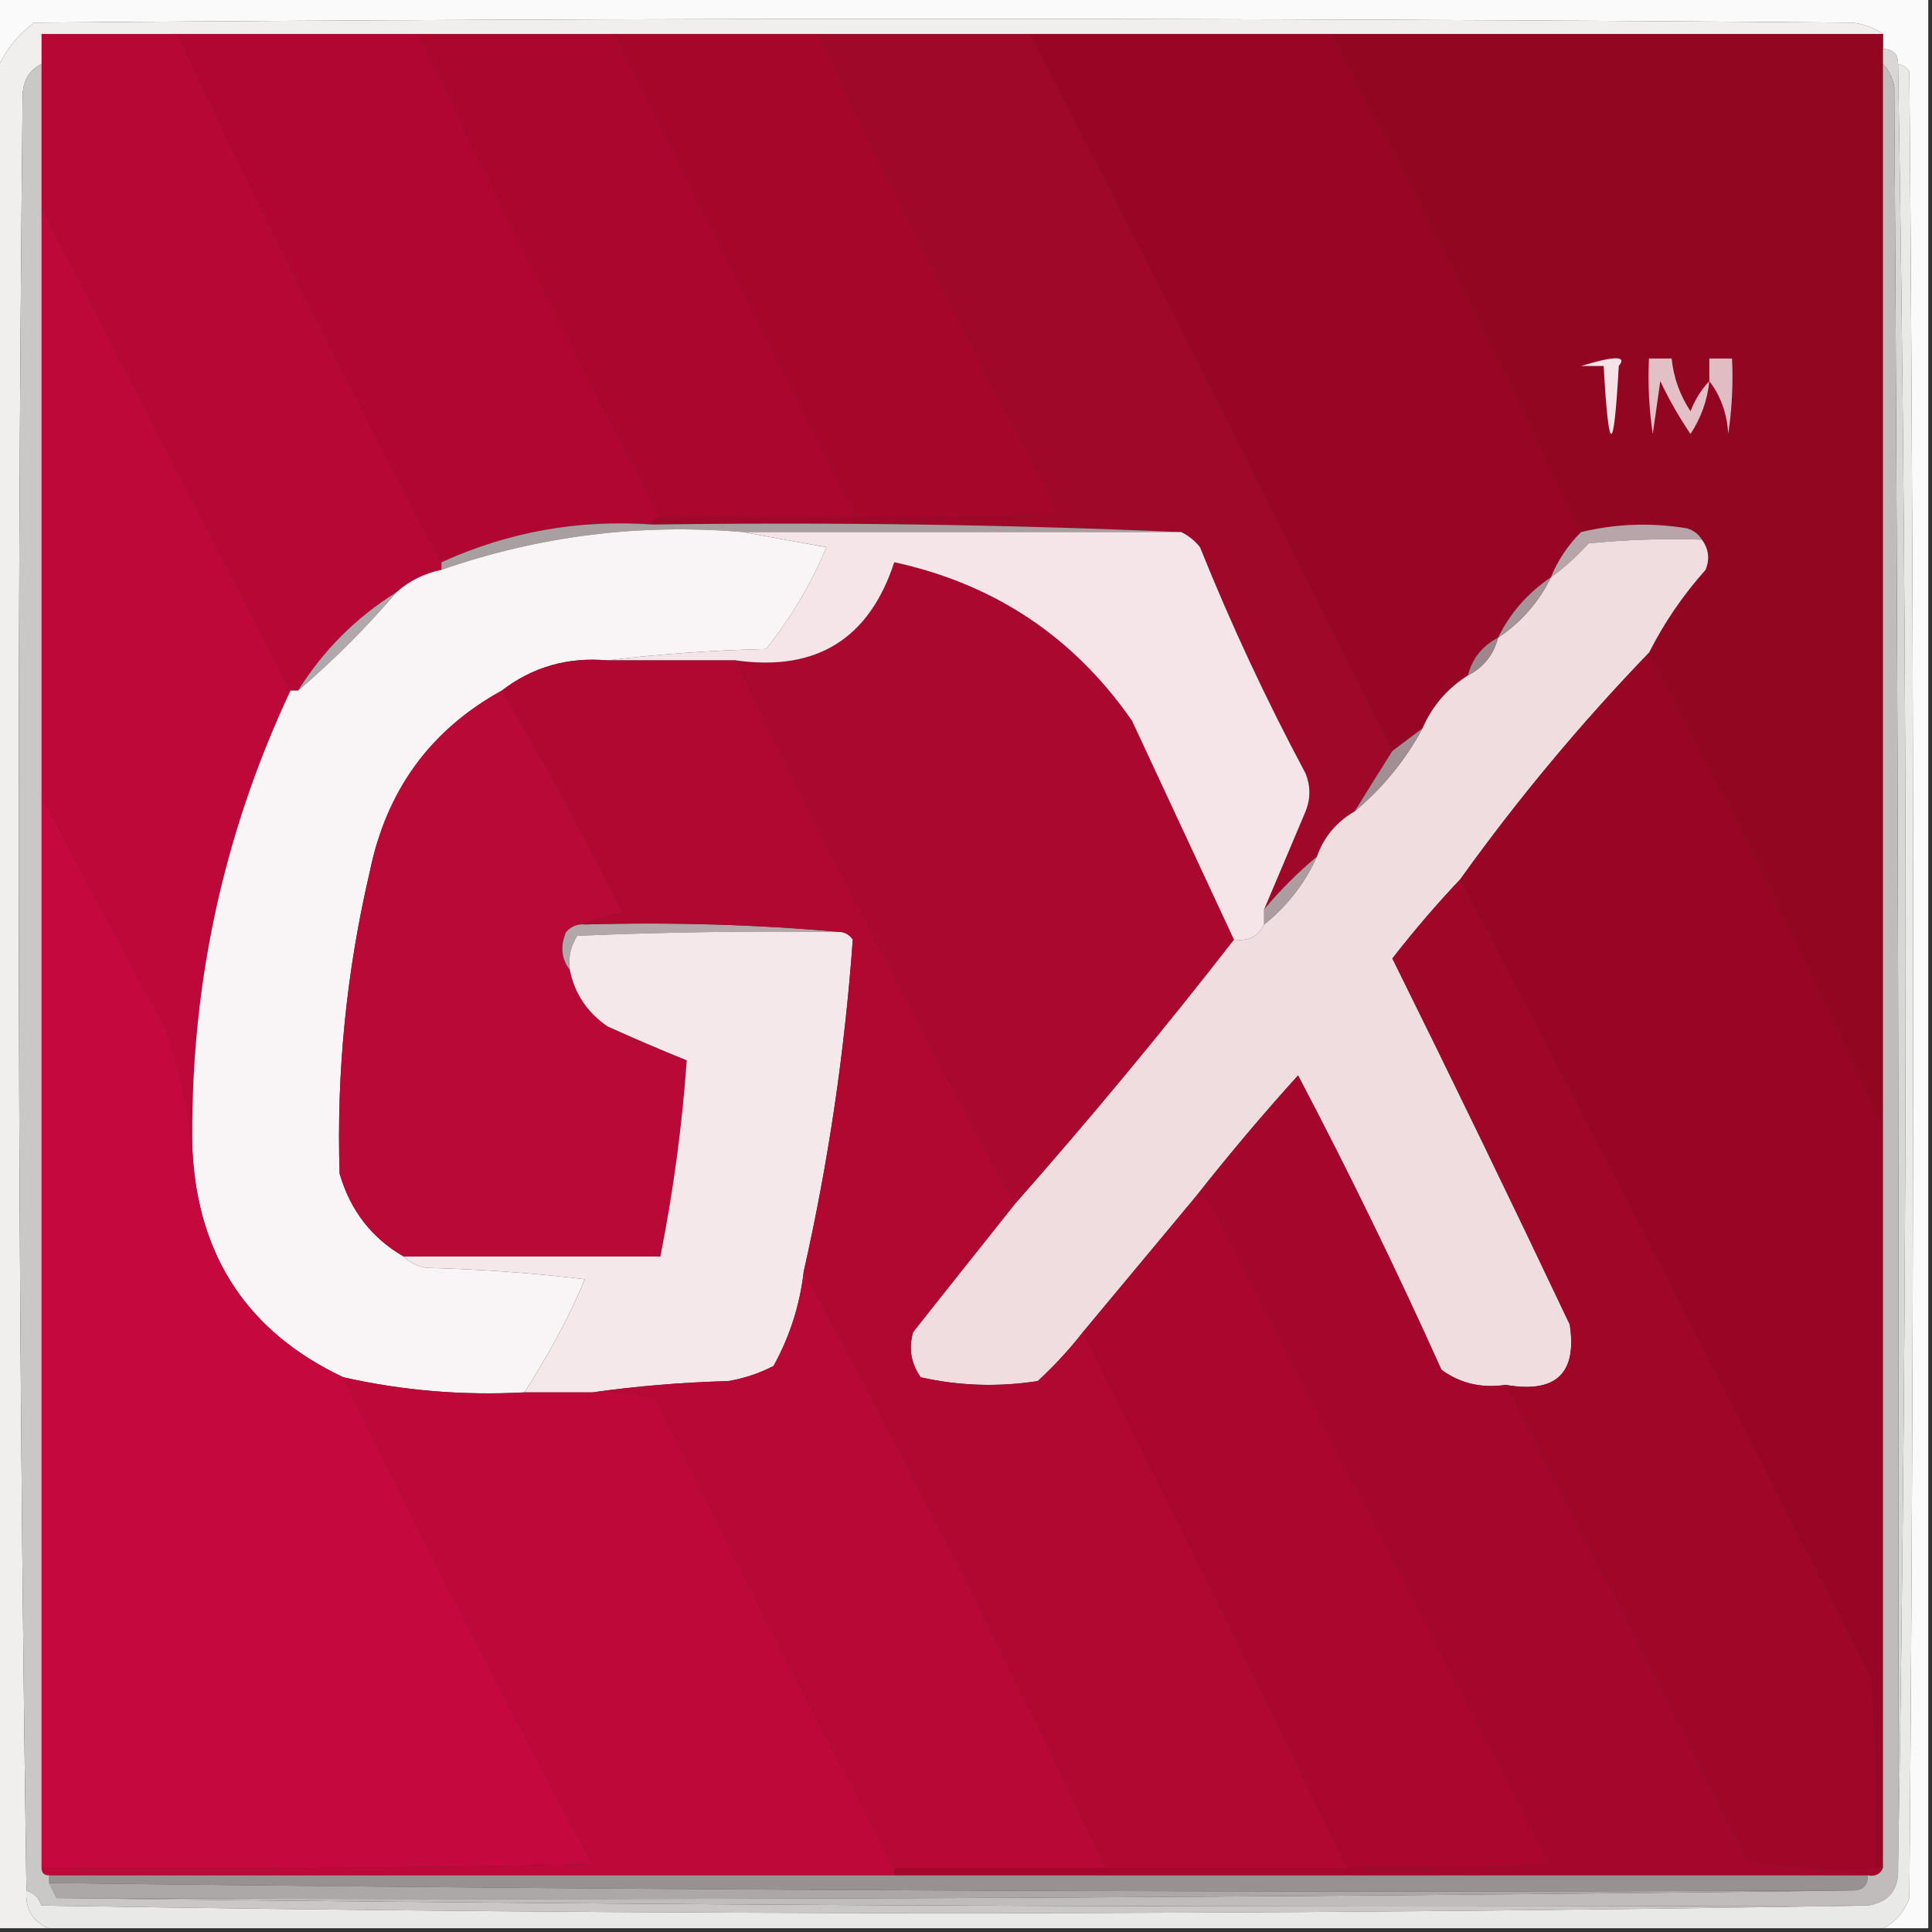
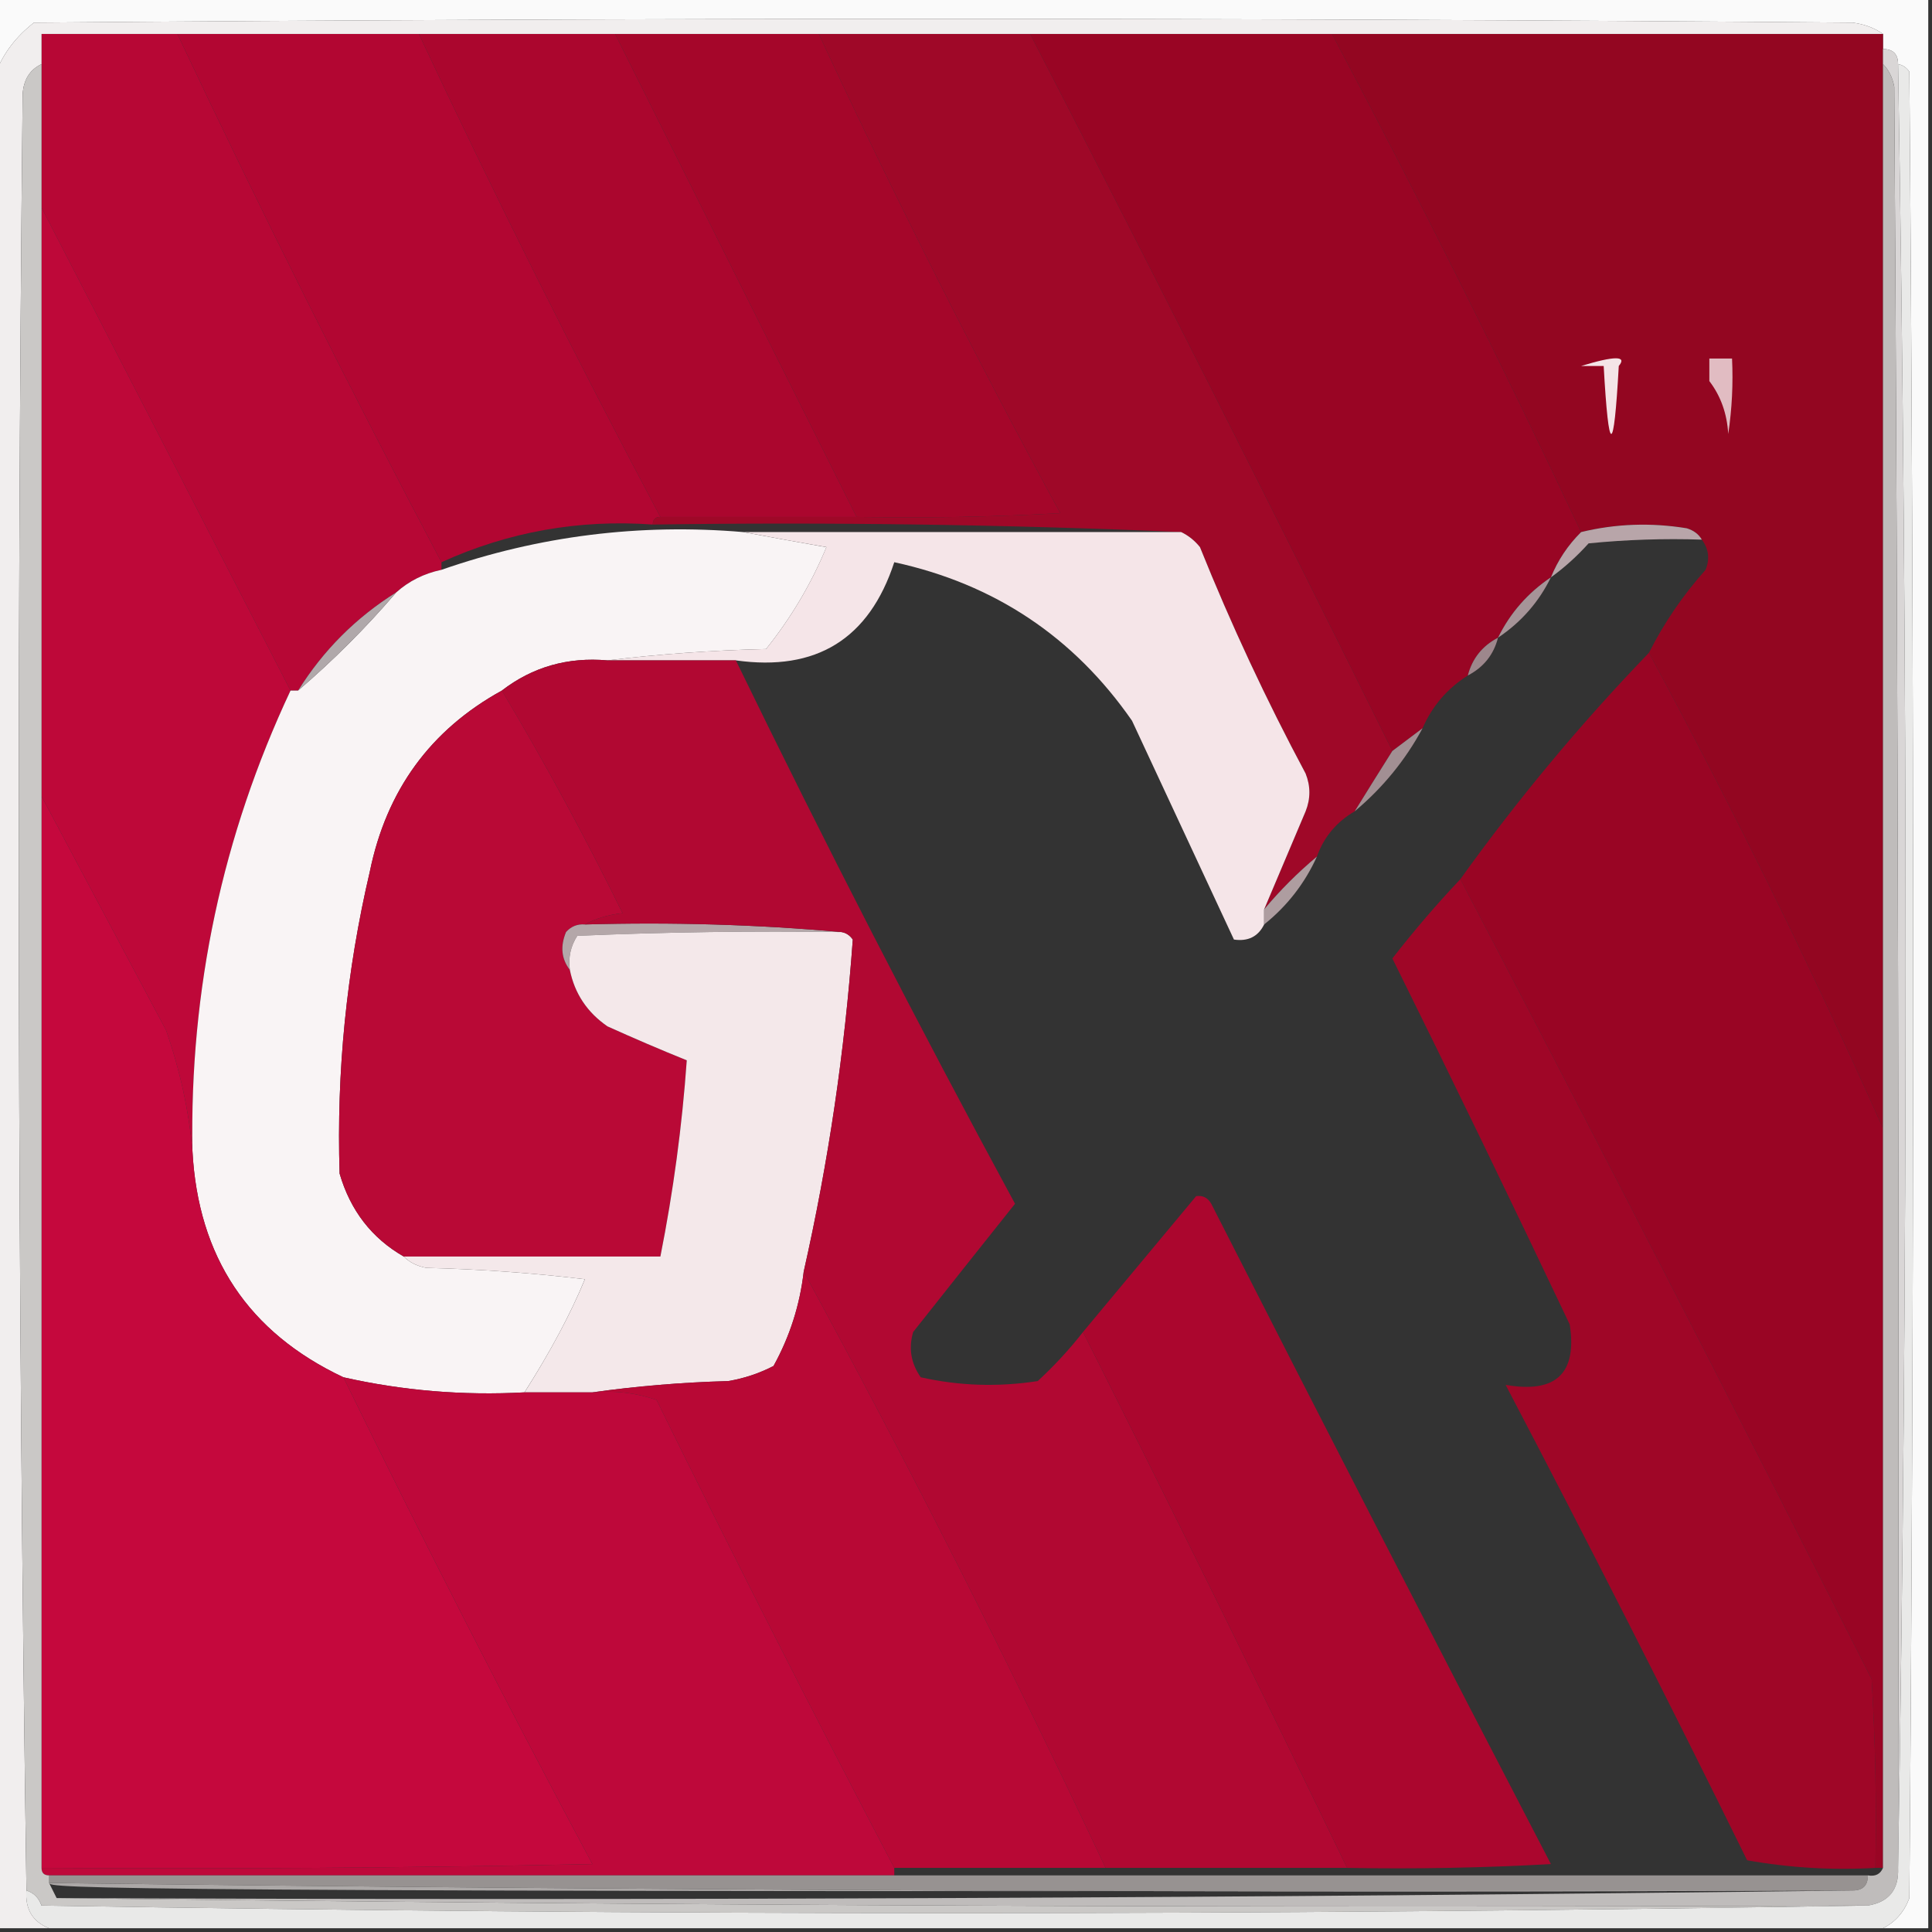
<svg xmlns="http://www.w3.org/2000/svg" width="32" height="32" viewBox="0 0 32 32" fill="none">
  <rect x="0" y="0" width="32" height="32" fill="#333333" stroke="none" />
  <g clip-path="url(#clip0_20_196)">
    <path fill-rule="evenodd" clip-rule="evenodd" d="M-0.062 -0.062C10.604 -0.062 21.271 -0.062 31.938 -0.062C31.938 10.604 31.938 21.271 31.938 31.938C31.688 31.938 31.438 31.938 31.188 31.938C31.393 31.835 31.539 31.669 31.625 31.438C31.708 21.354 31.708 11.271 31.625 1.188C31.577 1.118 31.515 1.076 31.438 1.062C31.438 0.896 31.354 0.812 31.188 0.812C31.188 0.729 31.188 0.646 31.188 0.562C31.049 0.464 30.882 0.401 30.688 0.375C20.646 0.292 10.604 0.292 0.562 0.375C0.272 0.601 0.063 0.871 -0.062 1.188C-0.062 0.771 -0.062 0.354 -0.062 -0.062Z" fill="#FAFAFA" />
    <path fill-rule="evenodd" clip-rule="evenodd" d="M2.938 0.562C4.328 3.511 5.787 6.427 7.312 9.312C7.312 9.354 7.312 9.396 7.312 9.438C7.023 9.499 6.773 9.624 6.562 9.812C5.896 10.229 5.354 10.771 4.938 11.438C4.896 11.438 4.854 11.438 4.812 11.438C3.441 8.773 2.066 6.106 0.688 3.438C0.688 2.646 0.688 1.854 0.688 1.062C0.688 0.896 0.688 0.729 0.688 0.562C1.438 0.562 2.188 0.562 2.938 0.562Z" fill="#B70735" />
    <path fill-rule="evenodd" clip-rule="evenodd" d="M2.938 0.562C4.271 0.562 5.604 0.562 6.938 0.562C8.205 3.265 9.539 5.931 10.938 8.562C10.854 8.562 10.812 8.604 10.812 8.688C9.586 8.6 8.42 8.808 7.312 9.312C5.787 6.427 4.328 3.511 2.938 0.562Z" fill="#B20632" />
    <path fill-rule="evenodd" clip-rule="evenodd" d="M6.938 0.562C8.021 0.562 9.104 0.562 10.188 0.562C11.519 3.226 12.852 5.893 14.188 8.562C13.104 8.562 12.021 8.562 10.938 8.562C9.539 5.931 8.205 3.265 6.938 0.562Z" fill="#AB062E" />
    <path fill-rule="evenodd" clip-rule="evenodd" d="M10.188 0.562C11.312 0.562 12.438 0.562 13.562 0.562C14.813 3.25 16.146 5.896 17.562 8.5C16.438 8.562 15.313 8.583 14.188 8.562C12.852 5.893 11.519 3.226 10.188 0.562Z" fill="#A5062A" />
    <path fill-rule="evenodd" clip-rule="evenodd" d="M13.562 0.562C14.729 0.562 15.896 0.562 17.062 0.562C19.095 4.501 21.095 8.46 23.062 12.438C22.851 12.773 22.642 13.106 22.438 13.438C22.136 13.614 21.927 13.864 21.812 14.188C21.492 14.455 21.201 14.747 20.938 15.062C21.165 14.524 21.394 13.982 21.625 13.438C21.708 13.229 21.708 13.021 21.625 12.812C20.973 11.593 20.39 10.343 19.875 9.062C19.787 8.952 19.682 8.869 19.562 8.812C16.667 8.688 13.751 8.646 10.812 8.688C10.812 8.604 10.854 8.562 10.938 8.562C12.021 8.562 13.104 8.562 14.188 8.562C15.313 8.583 16.438 8.562 17.562 8.5C16.146 5.896 14.813 3.25 13.562 0.562Z" fill="#9F0828" />
    <path fill-rule="evenodd" clip-rule="evenodd" d="M17.062 0.562C18.729 0.562 20.396 0.562 22.062 0.562C23.501 3.273 24.876 6.023 26.188 8.812C25.968 9.031 25.802 9.281 25.688 9.562C25.303 9.821 25.012 10.155 24.812 10.562C24.552 10.698 24.385 10.906 24.312 11.188C23.97 11.405 23.72 11.697 23.562 12.062C23.396 12.188 23.229 12.312 23.062 12.438C21.095 8.46 19.095 4.501 17.062 0.562Z" fill="#990524" />
    <path fill-rule="evenodd" clip-rule="evenodd" d="M22.062 0.562C25.104 0.562 28.146 0.562 31.188 0.562C31.188 0.646 31.188 0.729 31.188 0.812C31.188 0.896 31.188 0.979 31.188 1.062C31.188 6.938 31.188 12.812 31.188 18.688C30.002 16.024 28.71 13.399 27.312 10.812C27.561 10.318 27.873 9.86 28.25 9.438C28.322 9.259 28.302 9.092 28.188 8.938C28.135 8.847 28.052 8.785 27.938 8.75C27.343 8.653 26.76 8.674 26.188 8.812C24.876 6.023 23.501 3.273 22.062 0.562Z" fill="#930621" />
    <path fill-rule="evenodd" clip-rule="evenodd" d="M31.188 0.562C28.146 0.562 25.104 0.562 22.062 0.562C20.396 0.562 18.729 0.562 17.062 0.562C15.896 0.562 14.729 0.562 13.562 0.562C12.438 0.562 11.312 0.562 10.188 0.562C9.104 0.562 8.021 0.562 6.938 0.562C5.604 0.562 4.271 0.562 2.938 0.562C2.188 0.562 1.438 0.562 0.688 0.562C0.688 0.729 0.688 0.896 0.688 1.062C0.494 1.154 0.39 1.32 0.375 1.562C0.272 11.482 0.293 21.398 0.438 31.312C0.414 31.62 0.539 31.828 0.812 31.938C0.521 31.938 0.229 31.938 -0.062 31.938C-0.062 21.688 -0.062 11.438 -0.062 1.188C0.063 0.871 0.272 0.601 0.562 0.375C10.604 0.292 20.646 0.292 30.688 0.375C30.882 0.401 31.049 0.464 31.188 0.562Z" fill="#F1EEEE" />
    <path fill-rule="evenodd" clip-rule="evenodd" d="M31.188 0.812C31.354 0.812 31.438 0.896 31.438 1.062C31.604 11.037 31.604 20.995 31.438 30.938C31.458 21.104 31.438 11.271 31.375 1.438C31.346 1.283 31.284 1.158 31.188 1.062C31.188 0.979 31.188 0.896 31.188 0.812Z" fill="#D9D6D6" />
    <path fill-rule="evenodd" clip-rule="evenodd" d="M26.188 6.062C26.746 5.892 26.954 5.892 26.812 6.062C26.729 7.562 26.646 7.562 26.562 6.062C26.438 6.062 26.312 6.062 26.188 6.062Z" fill="#F4E4E7" />
    <path fill-rule="evenodd" clip-rule="evenodd" d="M28.312 6.312C28.312 6.188 28.312 6.062 28.312 5.938C28.438 5.938 28.562 5.938 28.688 5.938C28.708 6.356 28.687 6.773 28.625 7.188C28.605 6.851 28.501 6.559 28.312 6.312Z" fill="#E1BCC2" />
-     <path fill-rule="evenodd" clip-rule="evenodd" d="M28.312 6.312C28.281 6.627 28.176 6.919 28 7.188C27.81 6.907 27.643 6.616 27.5 6.312C27.458 6.604 27.417 6.896 27.375 7.188C27.313 6.773 27.292 6.356 27.312 5.938C27.438 5.938 27.562 5.938 27.688 5.938C27.719 6.252 27.824 6.544 28 6.812C28.076 6.617 28.18 6.45 28.312 6.312Z" fill="#E2C0C5" />
    <path fill-rule="evenodd" clip-rule="evenodd" d="M0.688 3.438C2.066 6.106 3.441 8.773 4.812 11.438C3.682 13.845 3.141 16.387 3.188 19.062C3.127 18.392 2.981 17.725 2.75 17.062C2.057 15.759 1.37 14.467 0.688 13.188C0.688 9.938 0.688 6.688 0.688 3.438Z" fill="#BE0839" />
-     <path fill-rule="evenodd" clip-rule="evenodd" d="M10.812 8.688C13.751 8.646 16.667 8.688 19.562 8.813C17.146 8.813 14.729 8.813 12.312 8.813C10.593 8.667 8.926 8.876 7.312 9.438C7.312 9.396 7.312 9.354 7.312 9.313C8.42 8.808 9.586 8.6 10.812 8.688Z" fill="#A89FA1" />
    <path fill-rule="evenodd" clip-rule="evenodd" d="M28.188 8.938C27.561 8.917 26.936 8.938 26.312 9C26.12 9.213 25.912 9.401 25.688 9.563C25.802 9.281 25.968 9.031 26.188 8.813C26.76 8.674 27.343 8.653 27.938 8.75C28.052 8.785 28.135 8.847 28.188 8.938Z" fill="#B8A5A9" />
-     <path fill-rule="evenodd" clip-rule="evenodd" d="M28.188 8.938C28.302 9.092 28.322 9.259 28.25 9.438C27.873 9.86 27.561 10.318 27.312 10.812C26.18 11.986 25.139 13.236 24.188 14.562C23.796 14.976 23.421 15.414 23.062 15.875C24.058 17.886 25.037 19.907 26 21.938C26.125 22.75 25.77 23.083 24.938 22.938C24.539 22.997 24.185 22.914 23.875 22.688C23.13 21.032 22.338 19.407 21.5 17.812C20.911 18.463 20.349 19.13 19.812 19.812C19.191 20.559 18.566 21.309 17.938 22.062C17.717 22.346 17.467 22.617 17.188 22.875C16.531 22.976 15.885 22.955 15.25 22.812C15.087 22.579 15.046 22.329 15.125 22.062C15.688 21.35 16.251 20.642 16.812 19.938C18.064 18.519 19.273 17.06 20.438 15.562C20.672 15.596 20.839 15.513 20.938 15.312C21.32 15.006 21.611 14.631 21.812 14.188C21.927 13.864 22.136 13.614 22.438 13.438C22.902 13.049 23.277 12.591 23.562 12.062C23.72 11.697 23.97 11.405 24.312 11.188C24.573 11.052 24.74 10.844 24.812 10.562C25.197 10.304 25.488 9.971 25.688 9.563C25.912 9.401 26.12 9.213 26.312 9C26.936 8.938 27.561 8.917 28.188 8.938Z" fill="#F0DDDF" />
    <path fill-rule="evenodd" clip-rule="evenodd" d="M12.312 8.813C12.753 8.896 13.211 8.979 13.688 9.063C13.435 9.673 13.101 10.235 12.688 10.75C11.79 10.771 10.915 10.834 10.062 10.938C9.403 10.88 8.819 11.047 8.312 11.438C7.131 12.088 6.401 13.088 6.125 14.438C5.739 16.085 5.572 17.752 5.625 19.438C5.803 20.05 6.158 20.509 6.687 20.812C6.783 20.909 6.908 20.971 7.062 21C7.94 21.021 8.815 21.084 9.687 21.188C9.455 21.753 9.122 22.378 8.687 23.062C7.671 23.117 6.671 23.034 5.687 22.812C4.114 22.07 3.281 20.82 3.187 19.062C3.141 16.387 3.682 13.845 4.812 11.438C4.854 11.438 4.896 11.438 4.937 11.438C5.521 10.938 6.062 10.396 6.562 9.813C6.773 9.624 7.023 9.499 7.312 9.438C8.926 8.876 10.593 8.667 12.312 8.813Z" fill="#F9F4F5" />
-     <path fill-rule="evenodd" clip-rule="evenodd" d="M20.438 15.562C19.273 17.06 18.064 18.519 16.812 19.938C15.207 16.977 13.665 13.977 12.188 10.938C13.521 11.125 14.396 10.584 14.812 9.312C16.472 9.673 17.785 10.548 18.75 11.938C19.314 13.149 19.877 14.357 20.438 15.562Z" fill="#AA082E" />
    <path fill-rule="evenodd" clip-rule="evenodd" d="M25.688 9.562C25.488 9.971 25.197 10.304 24.812 10.562C25.012 10.155 25.303 9.821 25.688 9.562Z" fill="#A69498" />
    <path fill-rule="evenodd" clip-rule="evenodd" d="M6.562 9.812C6.062 10.396 5.521 10.938 4.938 11.438C5.354 10.771 5.896 10.229 6.562 9.812Z" fill="#B0A8AA" />
    <path fill-rule="evenodd" clip-rule="evenodd" d="M27.312 10.812C28.71 13.399 30.002 16.024 31.188 18.688C31.188 22.771 31.188 26.854 31.188 30.938C31.146 30.938 31.104 30.938 31.062 30.938C31.083 29.895 31.062 28.853 31 27.812C28.761 23.377 26.491 18.96 24.188 14.562C25.139 13.236 26.18 11.986 27.312 10.812Z" fill="#990524" />
    <path fill-rule="evenodd" clip-rule="evenodd" d="M12.312 8.812C14.729 8.812 17.146 8.812 19.562 8.812C19.682 8.869 19.787 8.952 19.875 9.062C20.39 10.343 20.973 11.593 21.625 12.812C21.708 13.021 21.708 13.229 21.625 13.438C21.394 13.982 21.165 14.524 20.938 15.062C20.938 15.146 20.938 15.229 20.938 15.312C20.839 15.513 20.672 15.596 20.438 15.562C19.877 14.357 19.314 13.149 18.75 11.938C17.785 10.548 16.472 9.673 14.812 9.312C14.396 10.584 13.521 11.125 12.188 10.938C11.479 10.938 10.771 10.938 10.062 10.938C10.915 10.834 11.79 10.771 12.688 10.75C13.101 10.235 13.435 9.673 13.688 9.062C13.211 8.979 12.753 8.896 12.312 8.812Z" fill="#F5E5E8" />
    <path fill-rule="evenodd" clip-rule="evenodd" d="M24.812 10.562C24.74 10.844 24.573 11.052 24.312 11.188C24.385 10.906 24.552 10.698 24.812 10.562Z" fill="#9D878C" />
    <path fill-rule="evenodd" clip-rule="evenodd" d="M8.313 11.438C9.021 12.625 9.688 13.854 10.312 15.125C10.077 15.15 9.869 15.212 9.688 15.312C9.563 15.302 9.459 15.344 9.375 15.438C9.278 15.673 9.298 15.882 9.438 16.062C9.517 16.455 9.725 16.768 10.062 17C10.499 17.197 10.936 17.385 11.375 17.562C11.298 18.651 11.152 19.734 10.938 20.812C9.521 20.812 8.104 20.812 6.688 20.812C6.158 20.509 5.803 20.05 5.625 19.438C5.572 17.752 5.739 16.085 6.125 14.438C6.401 13.088 7.131 12.088 8.313 11.438Z" fill="#B90936" />
    <path fill-rule="evenodd" clip-rule="evenodd" d="M23.562 12.062C23.277 12.591 22.902 13.049 22.438 13.438C22.642 13.106 22.851 12.773 23.062 12.438C23.229 12.312 23.396 12.188 23.562 12.062Z" fill="#A28F93" />
    <path fill-rule="evenodd" clip-rule="evenodd" d="M0.688 13.188C1.37 14.467 2.057 15.759 2.75 17.062C2.981 17.725 3.127 18.392 3.188 19.062C3.281 20.82 4.114 22.07 5.688 22.812C7.011 25.523 8.386 28.21 9.812 30.875C6.771 30.938 3.729 30.958 0.688 30.938C0.688 25.021 0.688 19.104 0.688 13.188Z" fill="#C5083D" />
    <path fill-rule="evenodd" clip-rule="evenodd" d="M21.812 14.188C21.611 14.631 21.32 15.006 20.938 15.312C20.938 15.229 20.938 15.146 20.938 15.062C21.201 14.747 21.492 14.455 21.812 14.188Z" fill="#AE9DA0" />
    <path fill-rule="evenodd" clip-rule="evenodd" d="M24.188 14.562C26.491 18.96 28.761 23.377 31 27.812C31.062 28.853 31.083 29.895 31.062 30.938C30.349 30.979 29.641 30.937 28.938 30.812C27.635 28.165 26.301 25.54 24.938 22.938C25.77 23.083 26.125 22.75 26 21.938C25.037 19.907 24.058 17.886 23.062 15.875C23.421 15.414 23.796 14.976 24.188 14.562Z" fill="#9F0627" />
    <path fill-rule="evenodd" clip-rule="evenodd" d="M9.687 15.312C11.127 15.271 12.543 15.313 13.938 15.438C12.479 15.417 11.02 15.438 9.562 15.5C9.452 15.669 9.411 15.857 9.437 16.062C9.298 15.882 9.278 15.673 9.375 15.438C9.459 15.344 9.563 15.302 9.687 15.312Z" fill="#B4A7A9" />
    <path fill-rule="evenodd" clip-rule="evenodd" d="M13.938 15.438C14.015 15.451 14.077 15.493 14.125 15.562C13.992 17.413 13.722 19.247 13.312 21.062C13.248 21.617 13.081 22.138 12.812 22.625C12.576 22.747 12.326 22.83 12.062 22.875C11.29 22.896 10.54 22.959 9.812 23.062C9.438 23.062 9.062 23.062 8.688 23.062C9.122 22.378 9.455 21.753 9.688 21.188C8.815 21.084 7.94 21.021 7.062 21C6.908 20.971 6.783 20.909 6.688 20.812C8.104 20.812 9.521 20.812 10.938 20.812C11.152 19.734 11.298 18.651 11.375 17.562C10.936 17.385 10.499 17.197 10.062 17C9.725 16.768 9.517 16.455 9.438 16.062C9.411 15.857 9.452 15.669 9.562 15.5C11.02 15.438 12.479 15.417 13.938 15.438Z" fill="#F4E8EA" />
    <path fill-rule="evenodd" clip-rule="evenodd" d="M10.062 10.938C10.771 10.938 11.479 10.938 12.188 10.938C13.665 13.977 15.207 16.977 16.812 19.938C16.251 20.642 15.688 21.35 15.125 22.062C15.046 22.329 15.087 22.579 15.25 22.812C15.885 22.955 16.531 22.976 17.188 22.875C17.467 22.617 17.717 22.346 17.938 22.062C19.42 25.01 20.878 27.968 22.312 30.938C20.979 30.938 19.646 30.938 18.312 30.938C16.74 27.592 15.073 24.3 13.312 21.062C13.722 19.247 13.992 17.413 14.125 15.562C14.077 15.493 14.015 15.451 13.938 15.438C12.543 15.313 11.127 15.271 9.688 15.312C9.869 15.212 10.077 15.15 10.312 15.125C9.688 13.854 9.021 12.625 8.312 11.438C8.82 11.047 9.403 10.88 10.062 10.938Z" fill="#B10832" />
-     <path fill-rule="evenodd" clip-rule="evenodd" d="M24.938 22.938C26.301 25.54 27.635 28.165 28.938 30.812C29.641 30.937 30.349 30.979 31.062 30.938C31.104 30.938 31.146 30.938 31.188 30.938C31.145 31.042 31.061 31.084 30.938 31.062C25.562 31.062 20.188 31.062 14.812 31.062C14.812 31.021 14.812 30.979 14.812 30.938C15.979 30.938 17.146 30.938 18.312 30.938C19.646 30.938 20.979 30.938 22.312 30.938C23.438 30.958 24.563 30.938 25.688 30.875C23.799 27.243 21.924 23.597 20.062 19.938C20.005 19.838 19.922 19.796 19.812 19.812C20.349 19.13 20.911 18.463 21.5 17.812C22.338 19.407 23.13 21.032 23.875 22.688C24.185 22.914 24.539 22.997 24.938 22.938Z" fill="#A5072C" />
    <path fill-rule="evenodd" clip-rule="evenodd" d="M19.812 19.812C19.922 19.796 20.005 19.838 20.062 19.938C21.924 23.597 23.799 27.243 25.688 30.875C24.563 30.938 23.438 30.958 22.312 30.938C20.878 27.968 19.42 25.01 17.938 22.062C18.566 21.309 19.191 20.559 19.812 19.812Z" fill="#AB062E" />
    <path fill-rule="evenodd" clip-rule="evenodd" d="M13.312 21.062C15.073 24.3 16.74 27.592 18.312 30.938C17.146 30.938 15.979 30.938 14.812 30.938C13.472 28.381 12.159 25.798 10.875 23.188C10.535 23.07 10.181 23.028 9.812 23.062C10.54 22.959 11.29 22.896 12.062 22.875C12.326 22.83 12.576 22.747 12.812 22.625C13.081 22.138 13.248 21.617 13.312 21.062Z" fill="#B80835" />
    <path fill-rule="evenodd" clip-rule="evenodd" d="M5.688 22.812C6.671 23.034 7.671 23.117 8.688 23.062C9.062 23.062 9.438 23.062 9.812 23.062C10.181 23.028 10.535 23.07 10.875 23.188C12.159 25.798 13.472 28.381 14.812 30.938C14.812 30.979 14.812 31.021 14.812 31.062C10.146 31.062 5.479 31.062 0.812 31.062C0.729 31.062 0.688 31.021 0.688 30.938C3.729 30.958 6.771 30.938 9.812 30.875C8.386 28.21 7.011 25.523 5.688 22.812Z" fill="#BE083A" />
    <path fill-rule="evenodd" clip-rule="evenodd" d="M0.812 31.188C0.812 31.146 0.812 31.104 0.812 31.062C5.479 31.062 10.146 31.062 14.812 31.062C20.188 31.062 25.562 31.062 30.938 31.062C30.938 31.229 30.854 31.312 30.688 31.312C20.724 31.354 10.766 31.312 0.812 31.188Z" fill="#979291" />
-     <path fill-rule="evenodd" clip-rule="evenodd" d="M0.812 31.188C10.766 31.312 20.724 31.354 30.688 31.312C20.792 31.437 10.875 31.479 0.938 31.438C0.896 31.354 0.854 31.271 0.812 31.188Z" fill="#ACA8A7" />
+     <path fill-rule="evenodd" clip-rule="evenodd" d="M0.812 31.188C10.766 31.312 20.724 31.354 30.688 31.312C0.896 31.354 0.854 31.271 0.812 31.188Z" fill="#ACA8A7" />
    <path fill-rule="evenodd" clip-rule="evenodd" d="M31.188 1.062C31.284 1.158 31.346 1.283 31.375 1.438C31.438 11.271 31.458 21.104 31.438 30.938C31.454 31.296 31.287 31.504 30.938 31.562C20.916 31.604 10.916 31.562 0.938 31.438C10.875 31.479 20.792 31.437 30.688 31.312C30.854 31.312 30.938 31.229 30.938 31.062C31.061 31.084 31.145 31.042 31.188 30.938C31.188 26.854 31.188 22.771 31.188 18.688C31.188 12.812 31.188 6.938 31.188 1.062Z" fill="#BFBCBB" />
    <path fill-rule="evenodd" clip-rule="evenodd" d="M0.688 1.062C0.688 1.854 0.688 2.646 0.688 3.438C0.688 6.688 0.688 9.938 0.688 13.188C0.688 19.104 0.688 25.021 0.688 30.938C0.688 31.021 0.729 31.062 0.813 31.062C0.813 31.104 0.813 31.146 0.813 31.188C0.854 31.271 0.896 31.354 0.938 31.438C10.916 31.562 20.916 31.604 30.938 31.562C20.875 31.729 10.792 31.729 0.688 31.562C0.643 31.435 0.56 31.351 0.438 31.312C0.293 21.398 0.272 11.482 0.375 1.562C0.39 1.32 0.494 1.154 0.688 1.062Z" fill="#CAC8C6" />
    <path fill-rule="evenodd" clip-rule="evenodd" d="M31.438 1.062C31.515 1.076 31.577 1.118 31.625 1.188C31.708 11.271 31.708 21.354 31.625 31.438C31.539 31.669 31.393 31.835 31.188 31.938C21.062 31.938 10.938 31.938 0.812 31.938C0.539 31.828 0.414 31.62 0.437 31.312C0.56 31.351 0.643 31.435 0.687 31.562C10.791 31.729 20.875 31.729 30.938 31.562C31.287 31.504 31.454 31.296 31.438 30.938C31.604 20.995 31.604 11.037 31.438 1.062Z" fill="#E9E9E8" />
  </g>
  <defs>
    <clipPath id="clip0_20_196">
      <rect width="32" height="32" fill="white" />
    </clipPath>
  </defs>
</svg>